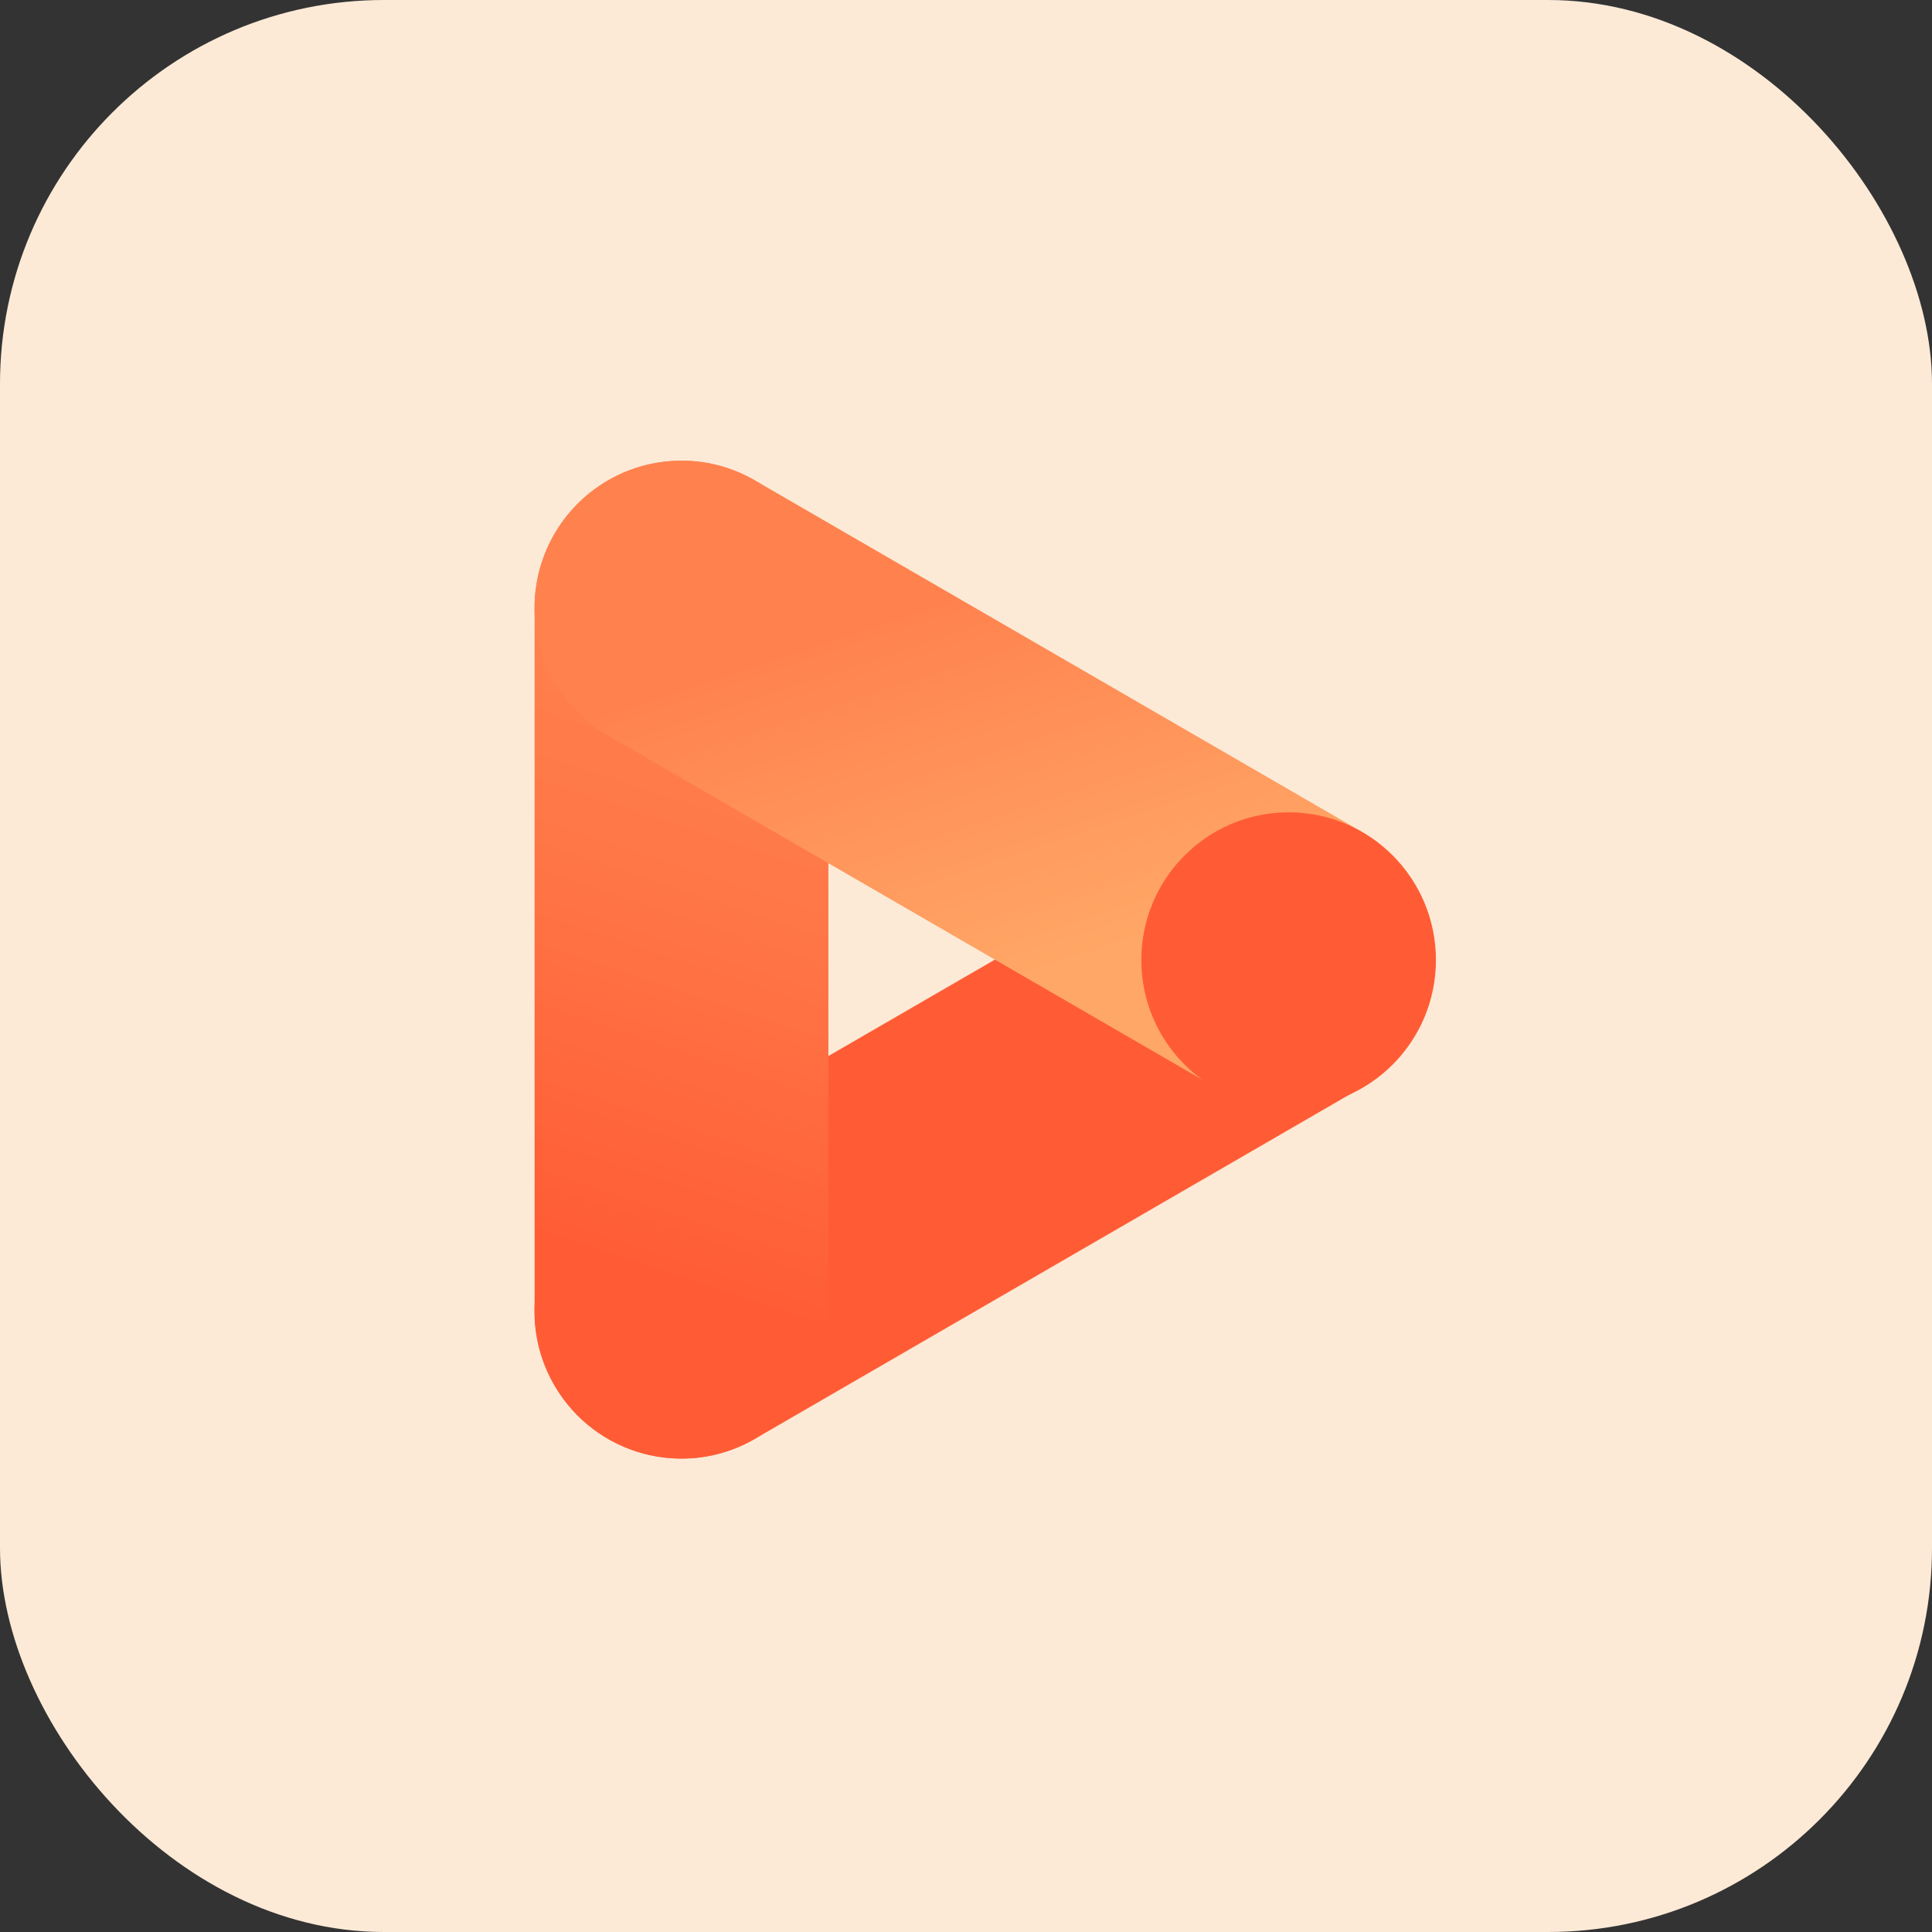
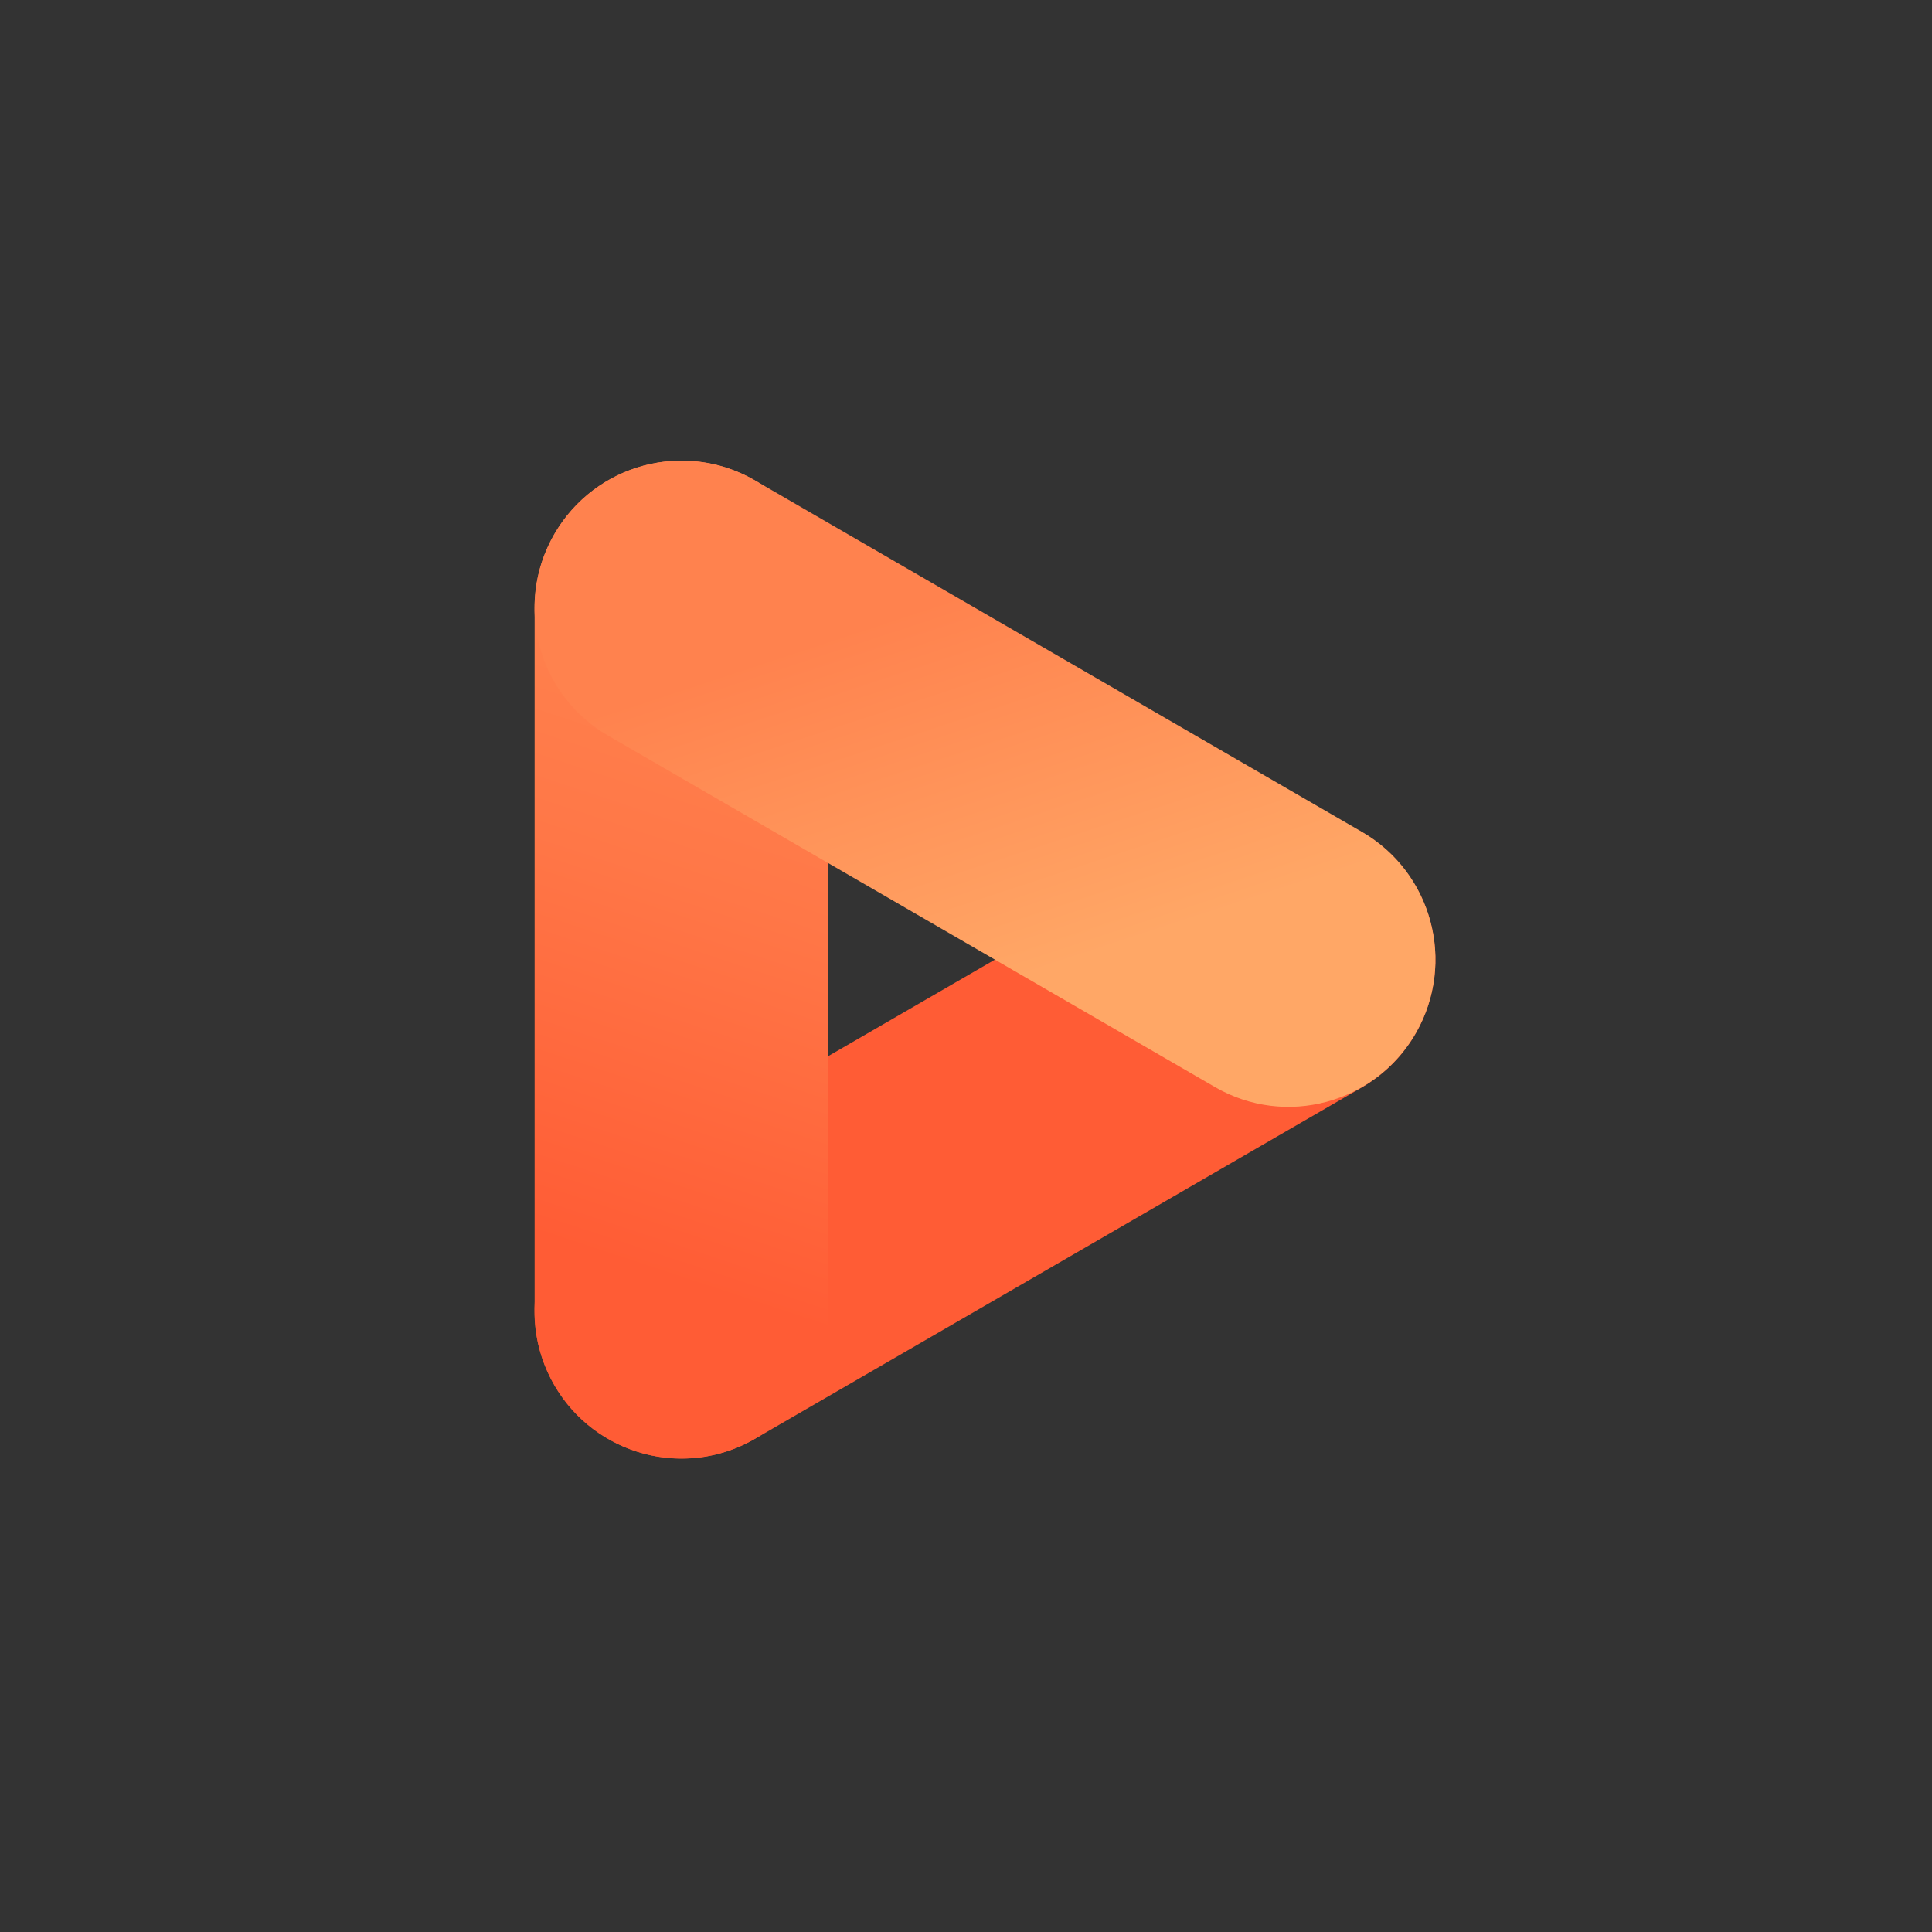
<svg xmlns="http://www.w3.org/2000/svg" width="151" height="151" viewBox="0 0 151 151" fill="none">
  <rect x="0" y="0" width="151" height="151" fill="#333333" stroke="none" />
-   <rect width="151" height="151" rx="30" fill="#FCEAD7" />
  <path d="M106.449 84.983L58.995 112.46C53.508 115.638 46.479 113.75 43.31 108.245C40.141 102.741 42.024 95.692 47.513 92.514L94.967 65.038C100.454 61.86 107.483 63.748 110.652 69.254C113.821 74.758 111.938 81.806 106.449 84.984V84.983Z" fill="#FF5C35" />
  <path d="M53.265 36.009H53.264C46.923 36.009 41.783 41.164 41.783 47.523V102.479C41.783 108.838 46.923 113.993 53.264 113.993H53.265C59.606 113.993 64.746 108.838 64.746 102.479V47.523C64.746 41.164 59.606 36.009 53.265 36.009Z" fill="url(#paint0_linear_4177_11782)" />
  <path d="M58.996 37.543L106.449 65.02C111.936 68.198 113.821 75.246 110.653 80.751C107.484 86.255 100.457 88.144 94.967 84.966L47.514 57.488C42.027 54.31 40.143 47.263 43.312 41.758C46.481 36.253 53.508 34.365 58.996 37.543Z" fill="url(#paint1_linear_4177_11782)" />
-   <path d="M100.715 86.58C107.073 86.58 112.227 81.411 112.227 75.034C112.227 68.658 107.073 63.489 100.715 63.489C94.357 63.489 89.203 68.658 89.203 75.034C89.203 81.411 94.357 86.58 100.715 86.58Z" fill="#FF5C35" />
  <defs>
    <linearGradient id="paint0_linear_4177_11782" x1="65.008" y1="39.279" x2="41.399" y2="110.683" gradientUnits="userSpaceOnUse">
      <stop offset="0.18" stop-color="#FF824E" />
      <stop offset="0.42" stop-color="#FF7747" />
      <stop offset="0.82" stop-color="#FF5C35" />
    </linearGradient>
    <linearGradient id="paint1_linear_4177_11782" x1="67.037" y1="30.863" x2="87.029" y2="91.611" gradientUnits="userSpaceOnUse">
      <stop offset="0.27" stop-color="#FF824E" />
      <stop offset="0.74" stop-color="#FFA766" />
    </linearGradient>
  </defs>
</svg>